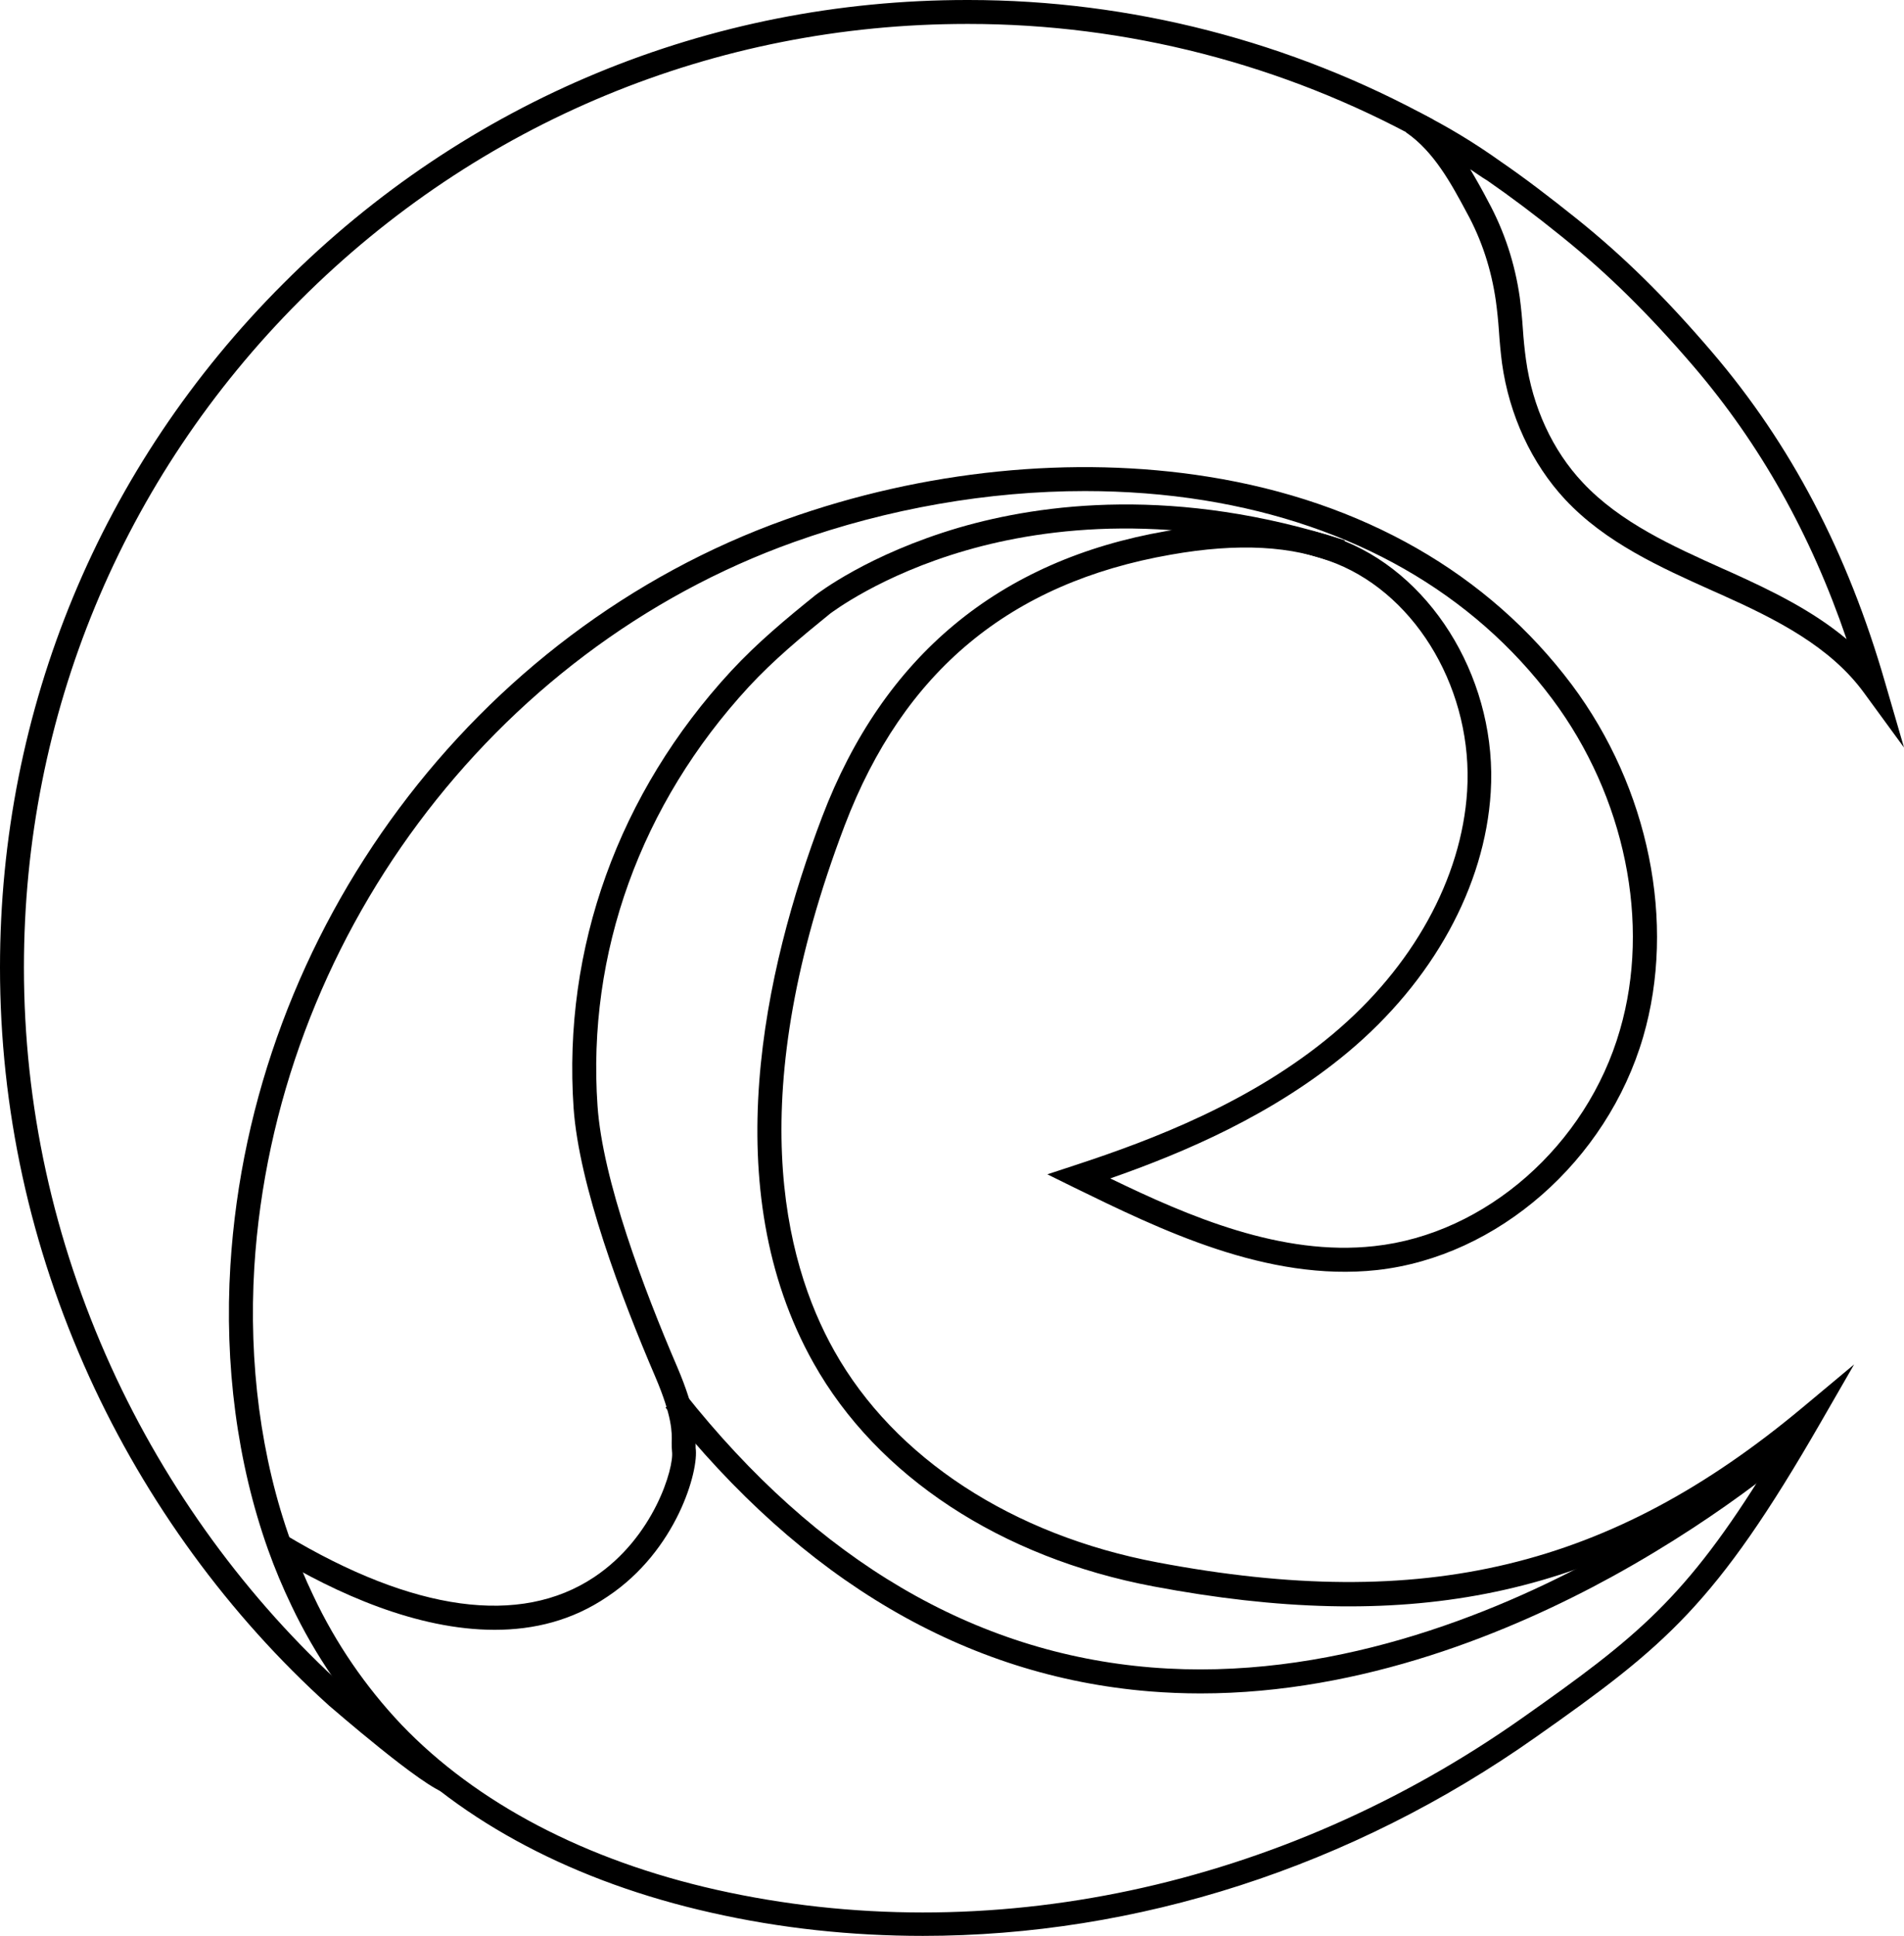
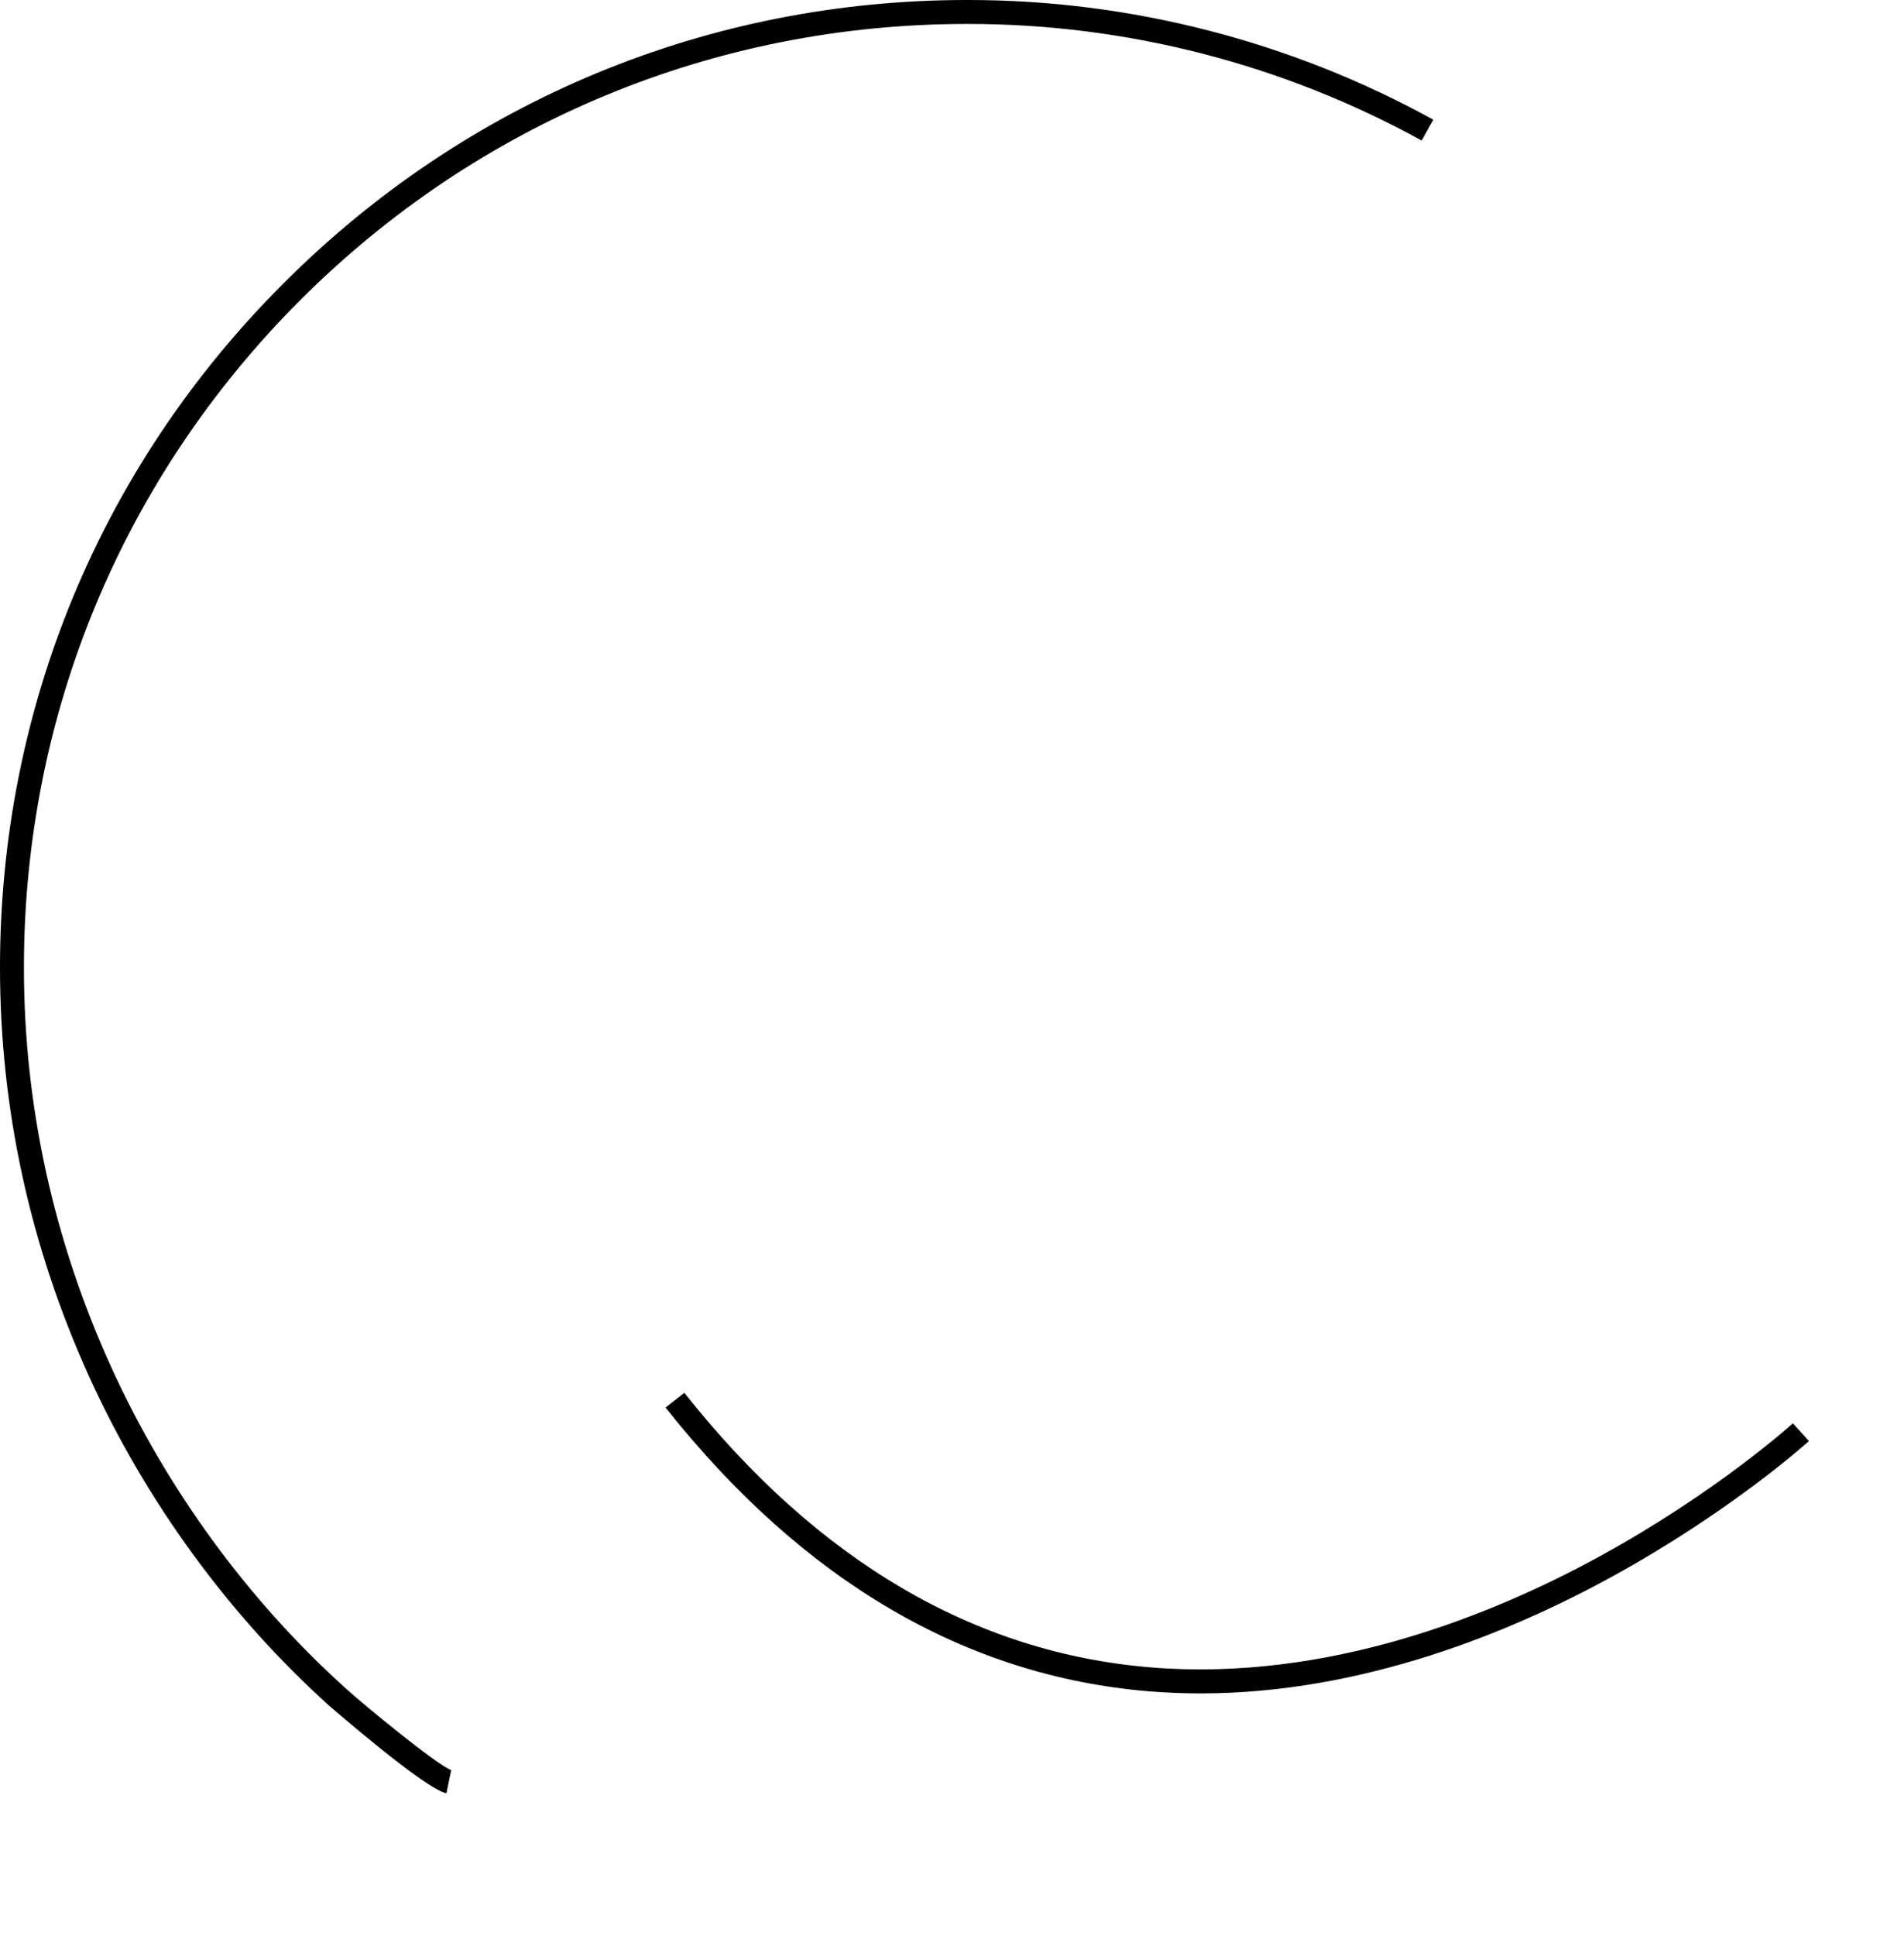
<svg xmlns="http://www.w3.org/2000/svg" version="1.1" id="Layer_1" x="0px" y="0px" viewBox="0 0 557 566.1" style="enable-background:new 0 0 557 566.1;" xml:space="preserve">
-   <path d="M270,566.1c-20.9,0-41.7-2.2-62-6.8c-39.6-8.9-72.7-26.3-95.7-50.3c-11-11.7-20.1-24.9-27-39.4c-2.6-5.4-4.9-10.9-6.9-16.5  c-9-25.3-12.8-54-11-83.1c6.1-98,71.4-185.6,162.5-218.1c40.3-14.4,84.1-18.8,123.5-12.5c45.3,7.2,82,28.3,106.4,60.8  c22.6,30.2,30.6,69.7,20.9,103c-10.6,36.3-42.6,64.3-77.9,68.2c-32.2,3.5-63.5-11.9-88.7-24.2l-7.7-3.8l8.2-2.7  c22.6-7.4,51.7-18.5,75.3-38.3c23.4-19.6,37.7-45.5,39.3-71.1c1.8-28.8-14.3-56.8-38.3-66.5c-12.8-5.2-28.6-6.1-48.4-2.6  c-47,8.2-78.2,34.1-95.4,79.2c-29.8,78.4-18.1,126.9-3,153.7c17.6,31.3,52.1,53.8,94.6,61.8c77.8,14.7,132.4,1.6,188.6-45.3  l15.1-12.6l-9.8,17c-30.7,53.3-45.4,65.3-83.2,91.9C395.3,546.1,332.4,566.1,270,566.1z M317.4,143.6c-28.3,0-57.6,5.1-85.1,14.9  c-88.5,31.6-151.9,116.8-157.9,212c-1.7,28.1,1.9,55.9,10.7,80.3c1.9,5.4,4.1,10.7,6.6,15.9c6.5,13.8,15.2,26.5,25.7,37.6  c22,23,53.9,39.7,92.1,48.3c79.3,17.8,165.3-0.5,235.8-50.2c33.5-23.6,47.8-34.9,71.7-73.7c-53,38.8-106.4,49-179.6,35.2  c-44.6-8.4-80.8-32.2-99.4-65.3c-28.7-51-14.5-115,2.5-159.7c17.9-47,51.7-75.1,100.7-83.6c21.1-3.7,38.2-2.7,52.3,3  c26.6,10.9,44.6,41.8,42.6,73.4c-1.7,27.5-16.9,55.2-41.8,76c-21.8,18.2-47.7,29.3-69.5,36.9c22.9,11.1,50.1,22.8,77.2,19.8  c32.6-3.5,62.2-29.5,71.9-63.2c9.1-31.2,1.5-68.3-19.8-96.8c-23.2-31-58.4-51.1-101.9-58.1C341,144.5,329.3,143.6,317.4,143.6z" />
-   <path d="M144.7,476.6c-22.7,0-46.3-10.6-64.7-21.7l3.6-6c37.4,22.4,68.6,26.7,90.2,12.3c17.6-11.7,23.4-32.1,22.8-36.7  c-0.1-0.9-0.1-1.8-0.1-2.7c0.1-2.8,0.2-7.5-4.8-19.2c-10-23.3-22.3-55.9-23.9-78.6c-3.2-46.7,13.1-92.1,46.1-127.8  c7.6-8.2,16-15.2,24.7-22.2c0.7-0.5,15.4-11.9,41.9-19.7c24.4-7.1,63.7-12.2,112.9,3.7l-2.2,6.7c-47.3-15.3-85.1-10.5-108.4-3.8  c-25.4,7.3-39.7,18.4-39.9,18.5c-8.4,6.8-16.6,13.6-23.9,21.5c-31.6,34.3-47.3,77.8-44.2,122.5c1.5,21.7,13.5,53.5,23.3,76.3  c5.6,13.1,5.5,18.7,5.4,22.1c0,0.7,0,1.2,0,1.6c1,6.6-5.5,30-25.8,43.5C167.4,473.9,156.2,476.6,144.7,476.6z" />
  <path d="M351.2,495.2c-4.9,0-9.9-0.2-14.9-0.6c-53.8-4.4-101.4-32.3-141.6-83l5.5-4.3c38.9,49.1,84.9,76.1,136.6,80.3  c51.6,4.2,99.8-15.3,131.2-32.5c34.2-18.7,56.3-38.7,56.5-38.9l4.7,5.2c-0.9,0.8-22.9,20.6-57.7,39.7  C442.3,477.1,398.8,495.2,351.2,495.2z" />
  <path d="M130.6,524.4c-6.3-1.2-34-25.4-34.3-25.6c-29.3-26.4-53.6-59.7-70.2-96.2C8.8,364.5,0,324.2,0,282.9  c0-75.6,29.4-146.6,82.9-200C136.3,29.4,207.3,0,282.9,0c0.1,0,0.3,0,0.4,0c47.4,0,94.4,12.1,136,35l-3.4,6.1  C375.4,18.8,329.6,7,283.3,7c-0.1,0-0.3,0-0.4,0c-73.7,0-143,28.7-195.1,80.8C35.7,139.9,7,209.2,7,282.9  c0,40.3,8.6,79.6,25.5,116.8c16.2,35.6,39.9,68.1,68.5,93.9c5.7,5.2,27.2,22.8,31,24L130.6,524.4z" />
-   <path d="M557,218.6l-11.7-16c-9.9-13.6-25.9-21.6-41.5-28.6l-2.7-1.2c-15.4-6.9-31.4-14.1-43.2-26.7c-9.8-10.5-16.4-24.7-18.5-39.9  c-0.4-3.1-0.7-6.3-0.9-9.4c-0.2-2.9-0.5-5.9-0.9-8.8c-1.3-9.1-4.1-17.8-8.5-25.8c-4.5-8.4-9.6-17.9-17.8-23.5l3.6-6  c8.4,4.2,16.5,9.1,24.2,14.6c7,4.8,14.2,10.3,22.2,16.7c13.7,11,25.9,23,39.5,38.9c23.1,27,39.7,58.6,50.7,96.8L557,218.6z   M430.1,49.5c1.9,3.2,3.7,6.4,5.2,9.3c4.8,8.8,7.9,18.3,9.3,28.2c0.4,3.1,0.7,6.2,0.9,9.2c0.2,3,0.5,6,0.9,8.9  c1.9,13.9,7.8,26.7,16.7,36.1c10.9,11.6,26.2,18.5,40.9,25.1l2.7,1.2c11.7,5.3,23.6,11.1,33.5,19.4c-10.5-30.8-25.3-57-44.7-79.7  c-13.3-15.5-25.2-27.2-38.6-38c-7.8-6.3-15-11.7-21.8-16.4C433.4,51.8,431.8,50.6,430.1,49.5z" />
</svg>